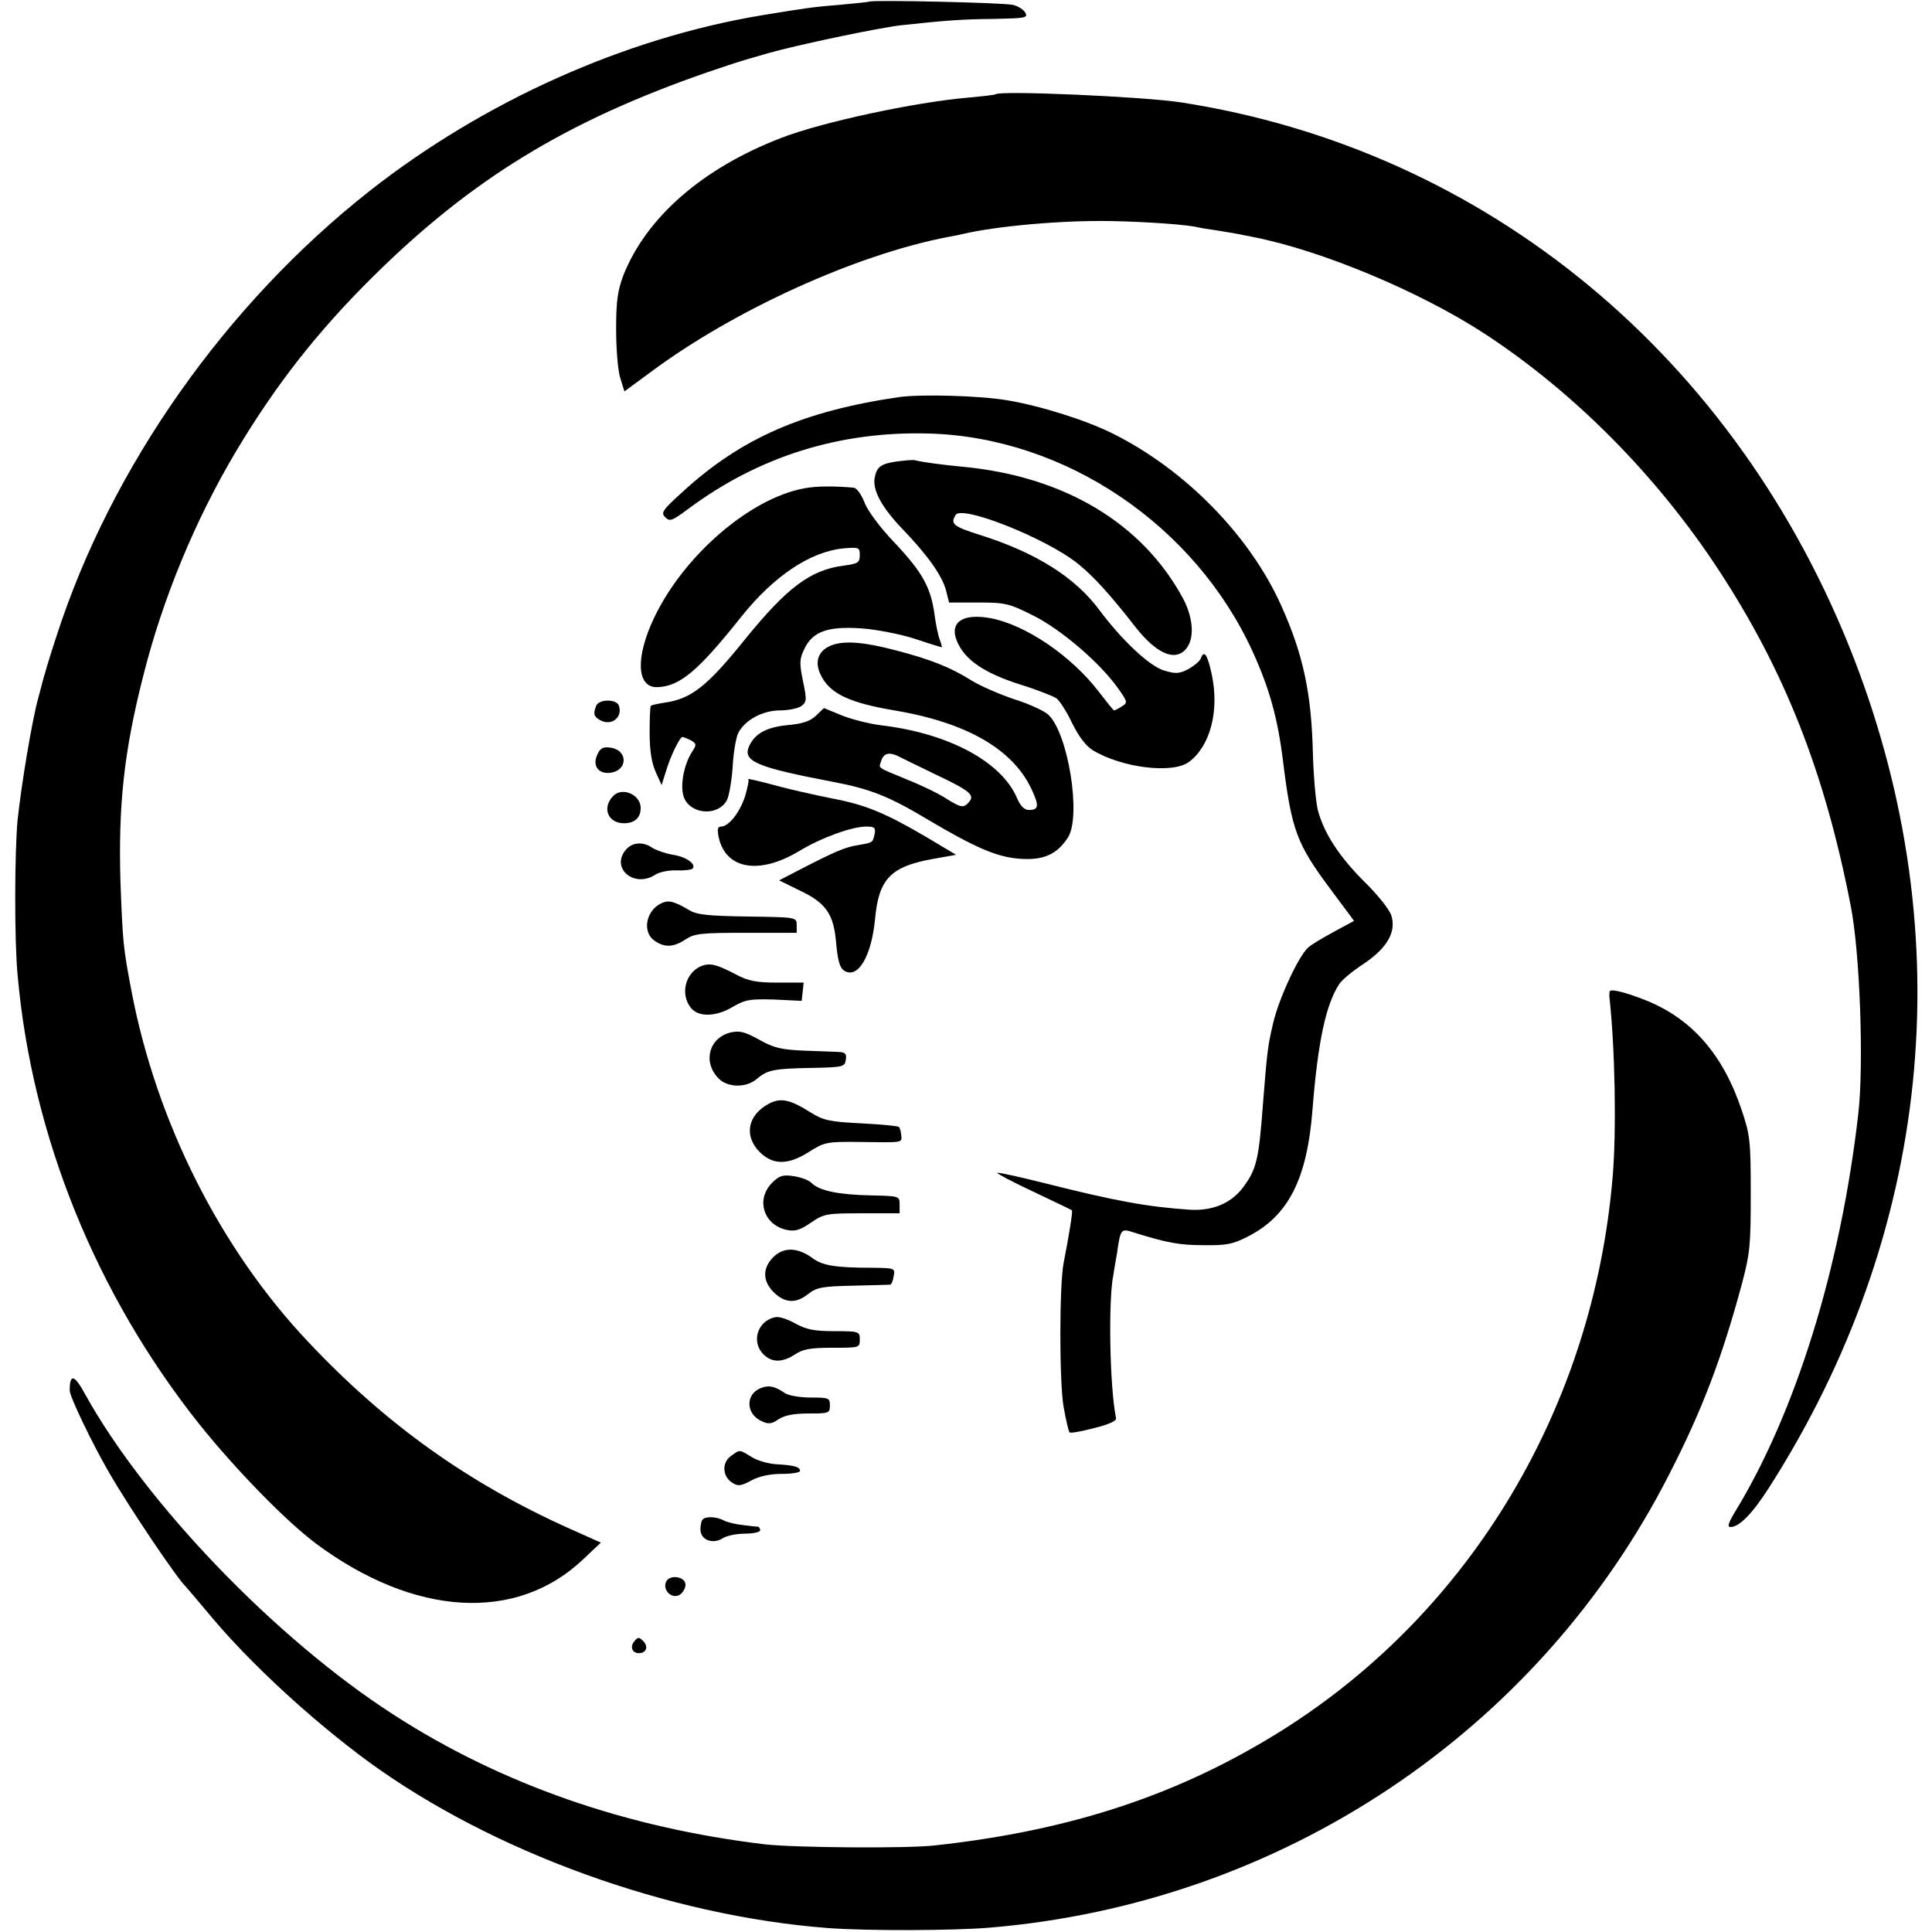
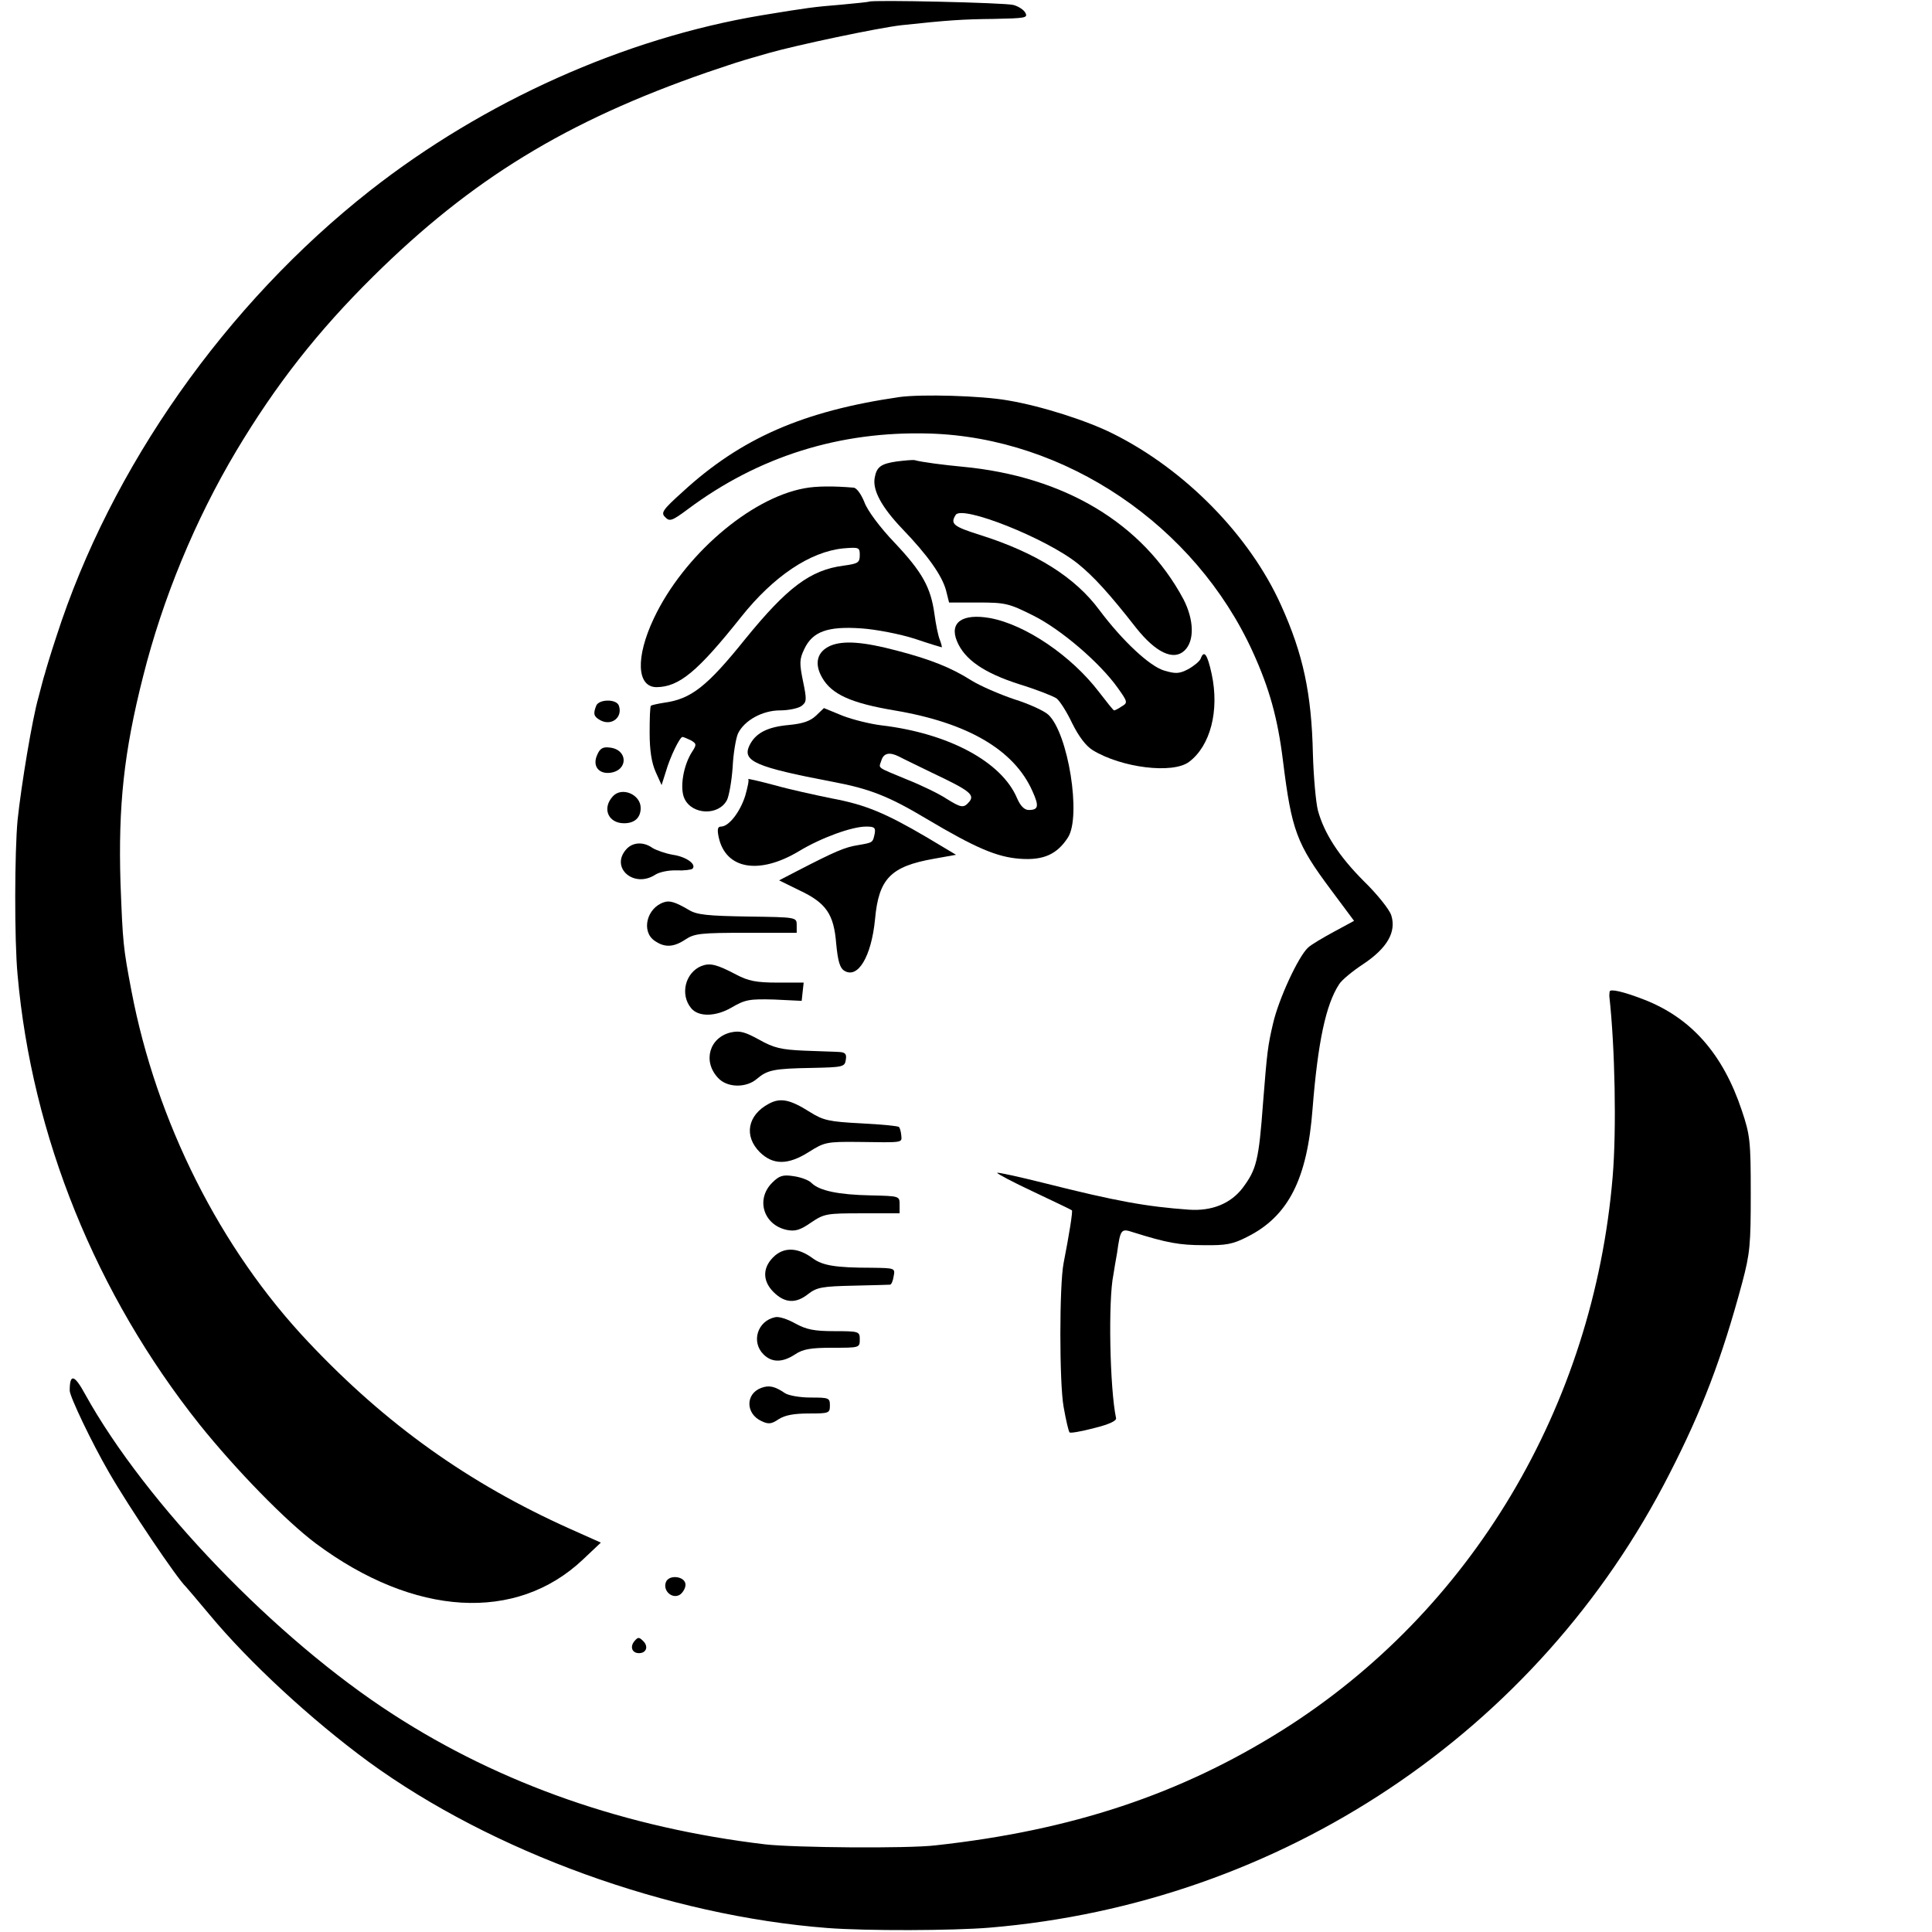
<svg xmlns="http://www.w3.org/2000/svg" version="1.0" width="582pt" height="582pt" viewBox="0 0 582 582" preserveAspectRatio="xMidYMid meet">
  <g transform="translate(0,582) scale(0.1,-0.1)" fill="#000000" stroke="none">
    <path d="M2618 5815 c-2 -1 -39 -5 -83 -9 -85 -7 -100 -9 -240 -32 -414 -69 -837 -259 -1180 -528 -435 -342 -781 -834 -945 -1343 -18 -54 -33 -105 -35 -113 -3 -8 -11 -40 -19 -70 -19 -66 -52 -266 -63 -370 -9 -96 -10 -361 0 -467 43 -485 236 -962 548 -1354 110 -137 260 -291 351 -359 296 -220 603 -238 804 -48 l54 51 -94 42 c-305 137 -553 314 -786 561 -267 282 -459 665 -534 1059 -25 132 -26 143 -33 325 -7 232 10 394 68 622 59 235 157 472 281 680 119 199 245 360 412 525 296 293 582 468 1006 615 47 16 92 31 100 33 8 3 47 14 85 25 84 24 330 76 400 84 140 15 183 18 279 19 94 2 103 3 95 18 -4 9 -21 20 -36 24 -25 7 -428 16 -435 10z" />
-     <path d="M2999 5536 c-2 -2 -39 -6 -82 -10 -162 -14 -442 -74 -565 -122 -236 -91 -405 -239 -474 -413 -17 -45 -22 -77 -22 -161 0 -58 5 -124 12 -147 l13 -42 79 58 c251 187 619 354 895 407 22 4 42 8 45 9 101 24 302 42 448 39 109 -2 231 -11 262 -19 8 -2 33 -6 55 -9 22 -4 51 -8 65 -11 14 -3 34 -7 45 -9 205 -40 503 -164 700 -293 268 -176 515 -425 701 -708 200 -305 321 -611 399 -1013 28 -139 40 -480 23 -627 -53 -464 -189 -902 -373 -1202 -19 -32 -22 -43 -12 -43 26 0 65 39 115 117 490 765 582 1658 257 2499 -352 909 -1108 1534 -2030 1676 -114 17 -543 36 -556 24z" />
    <path d="M2710 4624 c-290 -42 -478 -124 -654 -286 -60 -54 -66 -63 -52 -76 13 -14 21 -11 68 24 213 159 458 236 728 228 409 -12 800 -276 974 -658 50 -110 75 -199 91 -329 26 -209 41 -249 144 -387 l70 -94 -61 -33 c-33 -18 -69 -39 -78 -48 -29 -27 -88 -154 -105 -228 -16 -68 -18 -86 -30 -237 -13 -177 -20 -203 -62 -259 -36 -47 -93 -70 -162 -65 -126 9 -217 25 -435 80 -76 19 -140 33 -142 31 -2 -2 47 -28 109 -57 61 -29 114 -54 116 -56 3 -3 -8 -72 -25 -159 -13 -66 -13 -361 0 -433 7 -40 15 -74 18 -77 2 -3 36 3 74 13 45 11 68 22 66 30 -19 90 -24 356 -8 432 2 14 7 43 11 65 10 72 12 75 48 63 102 -32 140 -39 213 -39 68 -1 88 3 131 25 124 62 181 174 197 386 16 201 40 314 80 375 8 13 41 40 73 61 72 48 100 97 84 147 -6 18 -43 64 -82 102 -75 75 -120 144 -139 214 -6 24 -13 100 -15 170 -4 181 -29 300 -96 448 -94 209 -288 408 -507 517 -78 39 -215 83 -317 100 -80 14 -258 19 -325 10z" />
    <path d="M2702 4430 c-48 -7 -61 -16 -67 -49 -7 -37 20 -88 83 -154 77 -80 120 -141 132 -186 l9 -36 88 0 c82 0 93 -3 165 -39 83 -41 201 -142 255 -218 30 -42 31 -45 12 -56 -10 -7 -20 -12 -23 -12 -2 0 -22 25 -45 55 -83 109 -221 203 -328 223 -84 15 -124 -13 -100 -70 23 -55 81 -95 187 -129 52 -16 103 -36 113 -43 10 -8 31 -41 47 -75 20 -40 41 -68 62 -81 87 -53 241 -72 290 -35 64 48 92 154 68 265 -13 60 -23 73 -33 46 -3 -8 -20 -22 -38 -32 -27 -14 -38 -14 -72 -4 -44 13 -126 90 -195 182 -73 99 -191 173 -358 226 -83 26 -92 34 -75 61 19 30 272 -70 368 -147 47 -38 94 -89 176 -194 59 -74 112 -99 145 -68 31 29 29 93 -3 155 -122 228 -358 370 -665 399 -54 5 -125 14 -145 20 -5 1 -29 -1 -53 -4z" />
    <path d="M2423 4349 c-164 -30 -364 -203 -453 -391 -56 -118 -52 -208 8 -208 68 1 123 46 255 212 98 123 208 196 307 206 48 4 50 3 50 -20 0 -23 -5 -26 -49 -32 -100 -13 -170 -66 -296 -221 -115 -143 -163 -181 -245 -192 -19 -3 -37 -7 -39 -9 -3 -2 -4 -39 -4 -82 0 -53 6 -90 18 -117 l18 -40 13 41 c13 45 42 104 50 104 3 0 14 -5 25 -10 17 -10 18 -13 5 -33 -28 -42 -39 -112 -24 -143 23 -49 103 -52 128 -4 6 12 14 56 17 98 2 43 10 88 16 102 19 40 74 70 127 70 25 0 54 6 64 13 16 12 17 18 5 75 -11 54 -11 66 4 97 25 53 71 69 172 62 44 -3 116 -17 160 -31 44 -15 81 -26 82 -26 1 0 -1 10 -6 23 -5 12 -12 47 -16 77 -11 80 -36 126 -120 215 -44 46 -82 97 -91 122 -10 25 -24 44 -33 44 -58 5 -112 5 -148 -2z" />
    <path d="M2502 3875 c-41 -18 -50 -54 -25 -97 29 -50 87 -76 217 -98 221 -37 361 -119 416 -243 21 -46 18 -57 -11 -57 -13 0 -25 12 -35 35 -46 110 -206 196 -409 220 -33 4 -86 17 -117 29 l-56 23 -24 -23 c-17 -16 -39 -24 -82 -28 -66 -6 -101 -25 -119 -63 -21 -46 20 -64 251 -108 112 -21 170 -44 282 -111 148 -88 213 -116 283 -121 70 -5 111 13 144 64 41 63 1 314 -59 370 -13 12 -59 33 -104 47 -44 15 -102 40 -129 57 -60 38 -123 63 -223 89 -102 27 -161 31 -200 15z m206 -334 c9 -5 55 -27 102 -50 110 -52 127 -65 110 -86 -17 -20 -24 -19 -69 9 -21 14 -74 40 -117 57 -96 40 -87 33 -79 58 7 23 25 26 53 12z" />
    <path d="M1796 3694 c-10 -25 -7 -33 13 -44 34 -18 68 10 55 45 -8 20 -60 19 -68 -1z" />
    <path d="M1799 3546 c-15 -33 4 -58 39 -54 55 7 54 70 -1 76 -21 3 -30 -3 -38 -22z" />
    <path d="M2254 3473 c3 -3 -2 -25 -9 -50 -15 -48 -49 -93 -73 -93 -10 0 -12 -8 -7 -32 21 -97 122 -114 242 -42 66 40 159 74 202 74 25 0 29 -3 26 -21 -6 -28 -5 -27 -51 -35 -38 -6 -67 -18 -183 -78 l-54 -28 61 -30 c81 -38 104 -72 111 -161 5 -52 11 -73 24 -81 41 -26 82 42 93 155 11 122 47 159 177 182 l67 12 -87 52 c-126 74 -186 99 -288 118 -49 10 -127 27 -173 40 -45 12 -80 20 -78 18z" />
    <path d="M1846 3421 c-33 -36 -14 -81 34 -81 32 0 50 17 50 46 0 41 -57 65 -84 35z" />
    <path d="M1887 3262 c-50 -55 22 -119 87 -77 12 8 41 14 64 13 23 -1 45 2 48 5 13 13 -18 36 -59 42 -23 4 -51 14 -62 21 -27 19 -59 17 -78 -4z" />
    <path d="M2000 3102 c-52 -17 -69 -88 -28 -116 30 -21 57 -20 93 4 27 18 47 20 183 20 l152 0 0 23 c0 24 0 24 -147 26 -120 2 -154 5 -178 20 -41 24 -58 29 -75 23z" />
    <path d="M2113 2910 c-49 -20 -65 -86 -31 -127 22 -27 74 -26 122 2 41 24 54 26 128 24 l83 -4 3 28 3 27 -79 0 c-64 0 -88 5 -124 24 -59 31 -79 36 -105 26z" />
    <path d="M4849 2833 c-1 -5 -1 -11 -1 -14 17 -153 22 -402 10 -544 -58 -692 -426 -1309 -995 -1667 -307 -193 -634 -302 -1045 -347 -84 -10 -425 -7 -513 3 -419 50 -795 181 -1120 391 -354 228 -746 636 -928 964 -33 61 -47 64 -47 12 0 -18 67 -158 118 -246 61 -106 206 -321 232 -345 3 -3 35 -41 72 -85 118 -142 305 -315 478 -442 373 -272 903 -464 1383 -501 118 -9 378 -8 487 1 879 73 1653 589 2049 1367 98 191 158 348 219 575 24 90 26 116 26 270 0 157 -2 176 -27 250 -57 171 -153 279 -295 334 -62 24 -102 33 -103 24z" />
    <path d="M2202 2710 c-65 -15 -86 -87 -39 -137 27 -30 85 -31 117 -3 32 27 51 31 166 33 94 2 99 3 102 25 3 17 -2 22 -20 23 -13 1 -60 2 -106 4 -68 3 -91 8 -135 33 -42 23 -58 28 -85 22z" />
    <path d="M2316 2495 c-64 -34 -76 -97 -27 -146 40 -39 85 -39 148 1 46 29 53 31 148 30 138 -2 132 -3 130 20 -1 11 -4 22 -7 25 -2 3 -54 8 -114 11 -97 5 -114 9 -154 34 -60 38 -89 44 -124 25z" />
    <path d="M2326 2257 c-50 -50 -26 -127 44 -142 25 -5 40 -1 73 22 40 27 47 28 155 28 l112 0 0 26 c0 26 0 26 -87 28 -98 2 -154 14 -178 37 -8 9 -33 18 -55 21 -32 5 -43 1 -64 -20z" />
    <path d="M2335 2038 c-38 -33 -40 -75 -5 -110 34 -34 68 -36 106 -5 25 19 42 22 134 24 58 1 108 3 111 3 4 0 9 11 11 25 5 25 4 25 -66 26 -110 0 -148 7 -177 28 -43 32 -83 35 -114 9z" />
    <path d="M2335 1852 c-53 -11 -73 -74 -35 -112 25 -25 57 -25 95 0 24 16 47 20 113 20 81 0 82 0 82 25 0 24 -2 25 -77 25 -61 0 -84 5 -117 23 -23 13 -50 22 -61 19z" />
    <path d="M2293 1639 c-48 -18 -47 -78 1 -100 21 -10 30 -9 52 6 19 12 46 17 91 17 60 0 63 1 63 24 0 23 -3 24 -58 24 -32 0 -66 6 -77 13 -31 21 -48 25 -72 16z" />
-     <path d="M2202 1434 c-28 -20 -26 -61 3 -80 18 -12 26 -11 58 6 24 13 56 20 92 20 30 0 55 4 55 9 0 12 -17 17 -70 20 -24 1 -59 11 -76 22 -38 23 -34 23 -62 3z" />
-     <path d="M2117 1243 c-4 -3 -7 -17 -7 -30 0 -32 37 -46 67 -27 12 8 43 14 68 14 25 0 45 5 45 10 0 6 -3 10 -7 11 -5 0 -25 2 -46 5 -20 2 -46 8 -57 14 -21 11 -53 13 -63 3z" />
    <path d="M2006 1054 c-10 -26 19 -52 42 -38 9 6 17 20 17 30 0 26 -50 32 -59 8z" />
    <path d="M1911 876 c-14 -17 -7 -36 14 -36 22 0 29 20 13 36 -13 13 -16 13 -27 0z" />
  </g>
</svg>